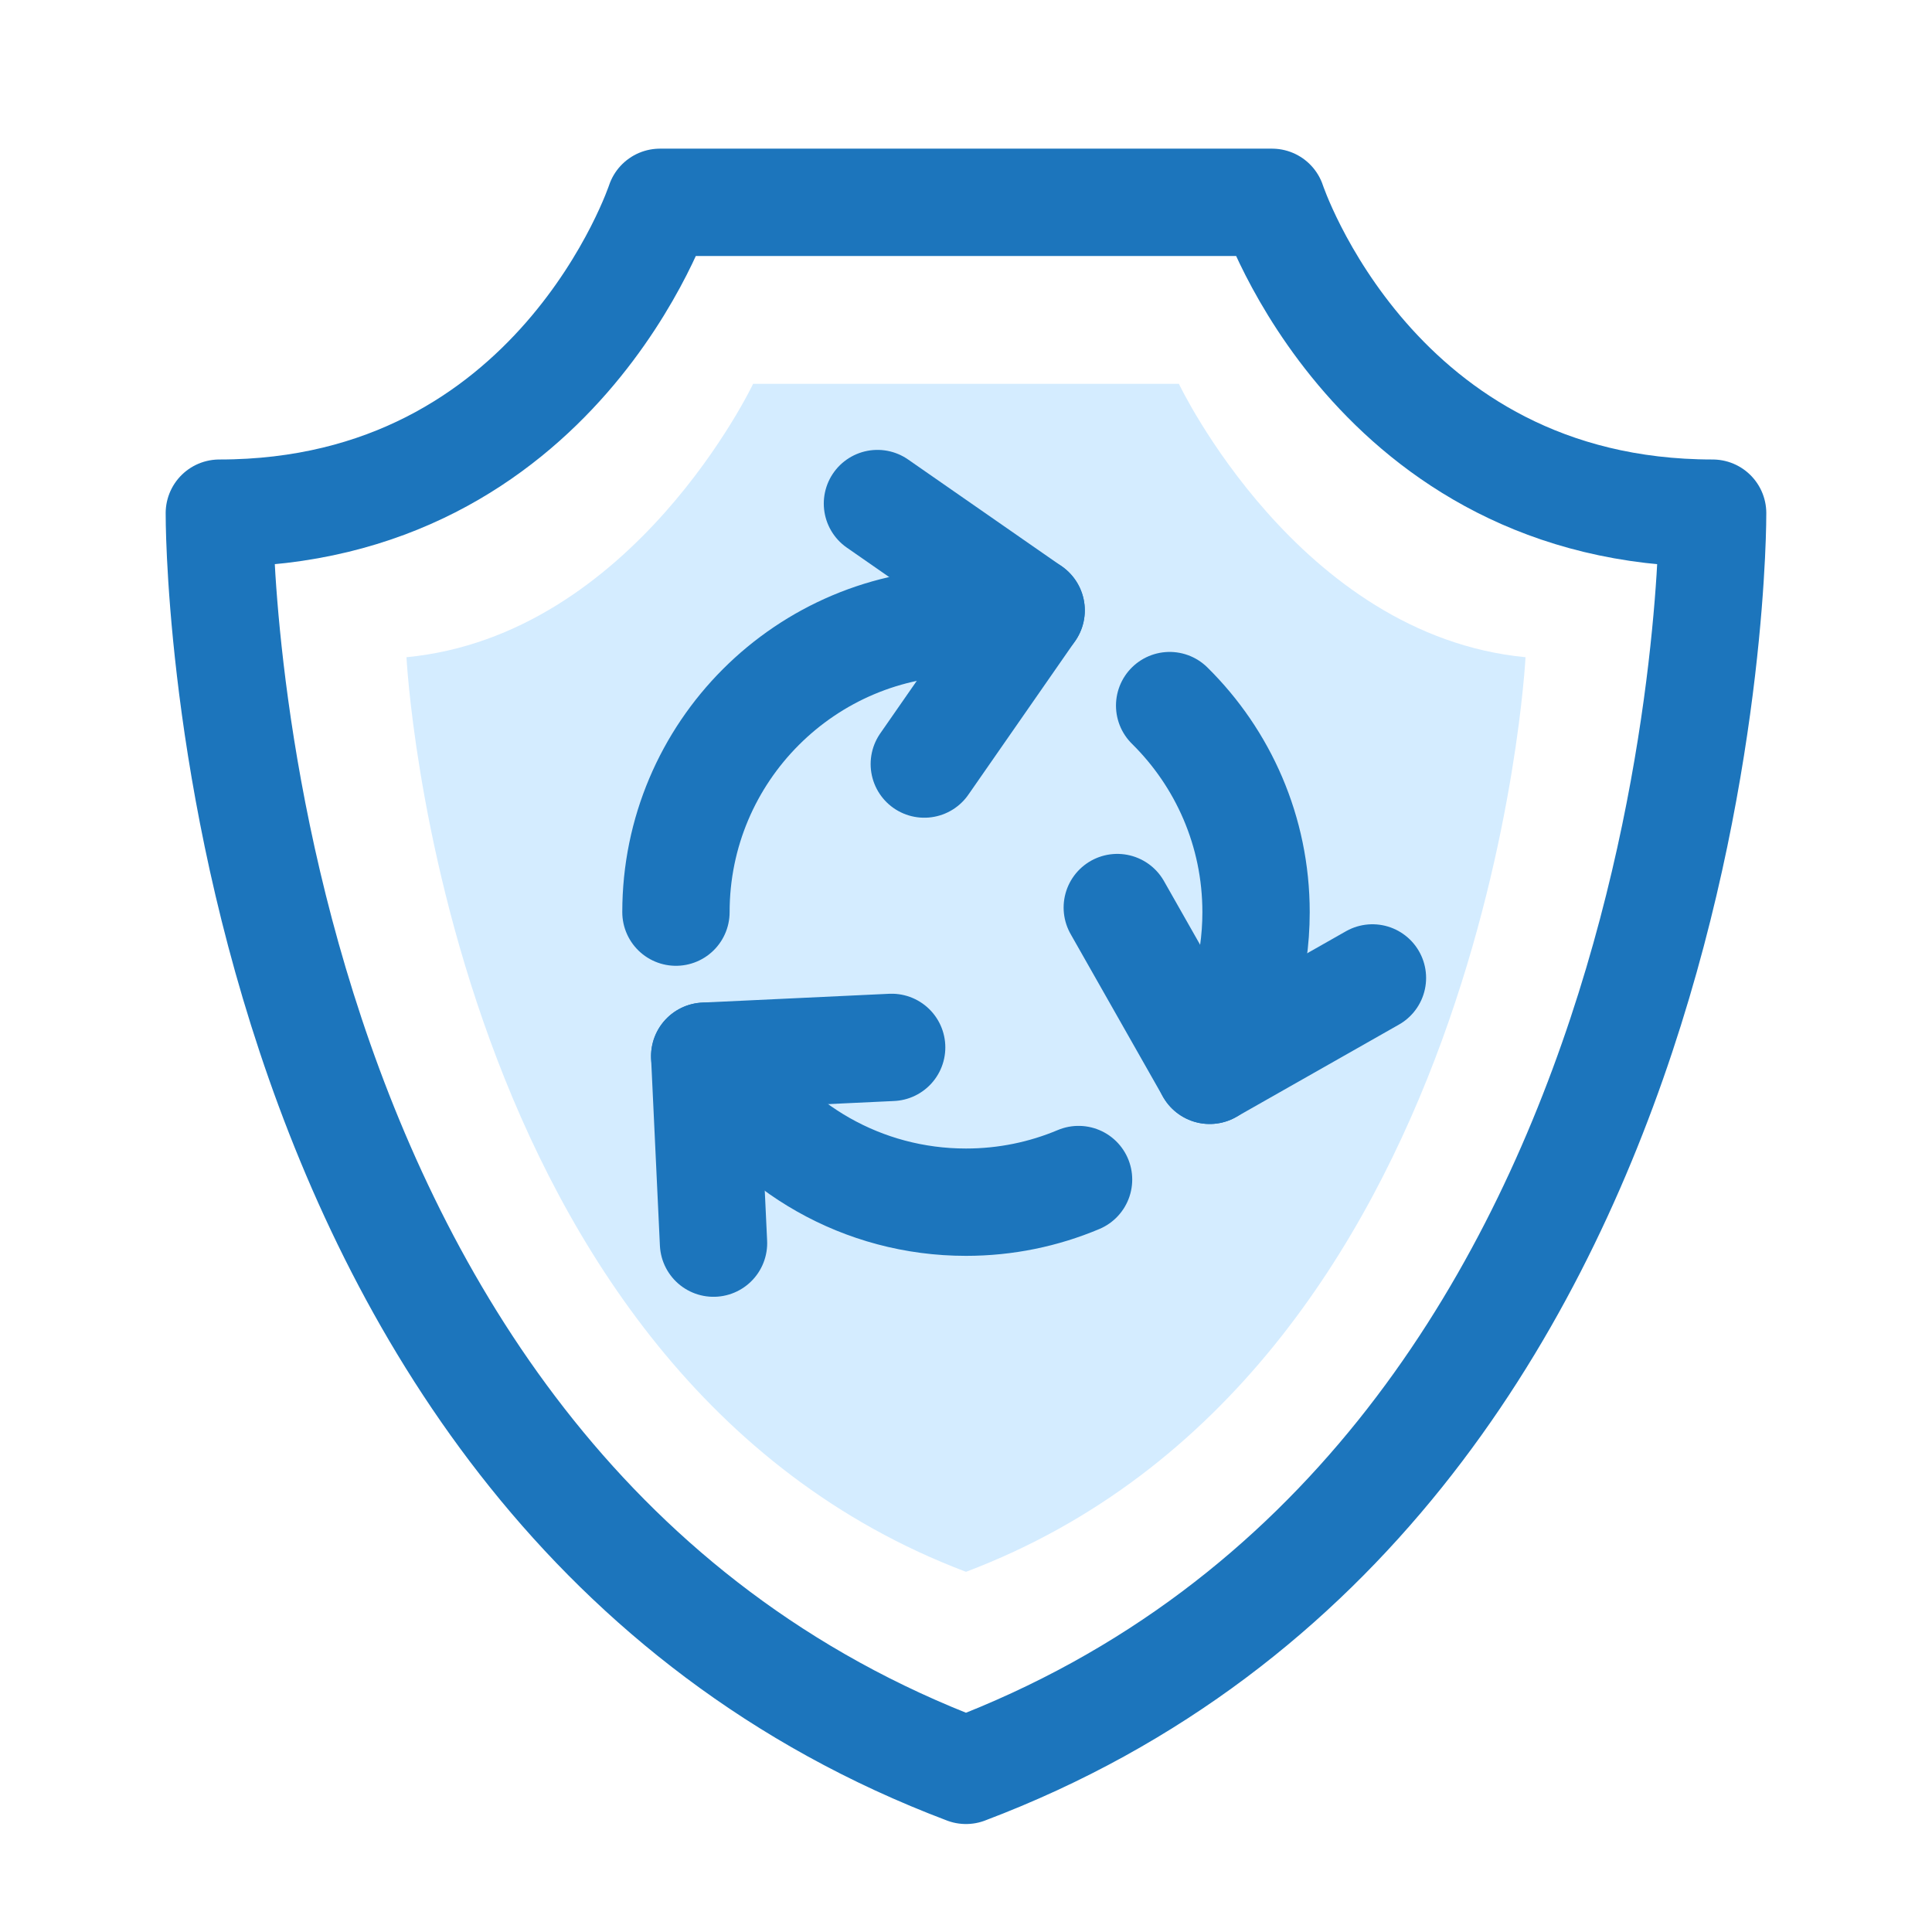
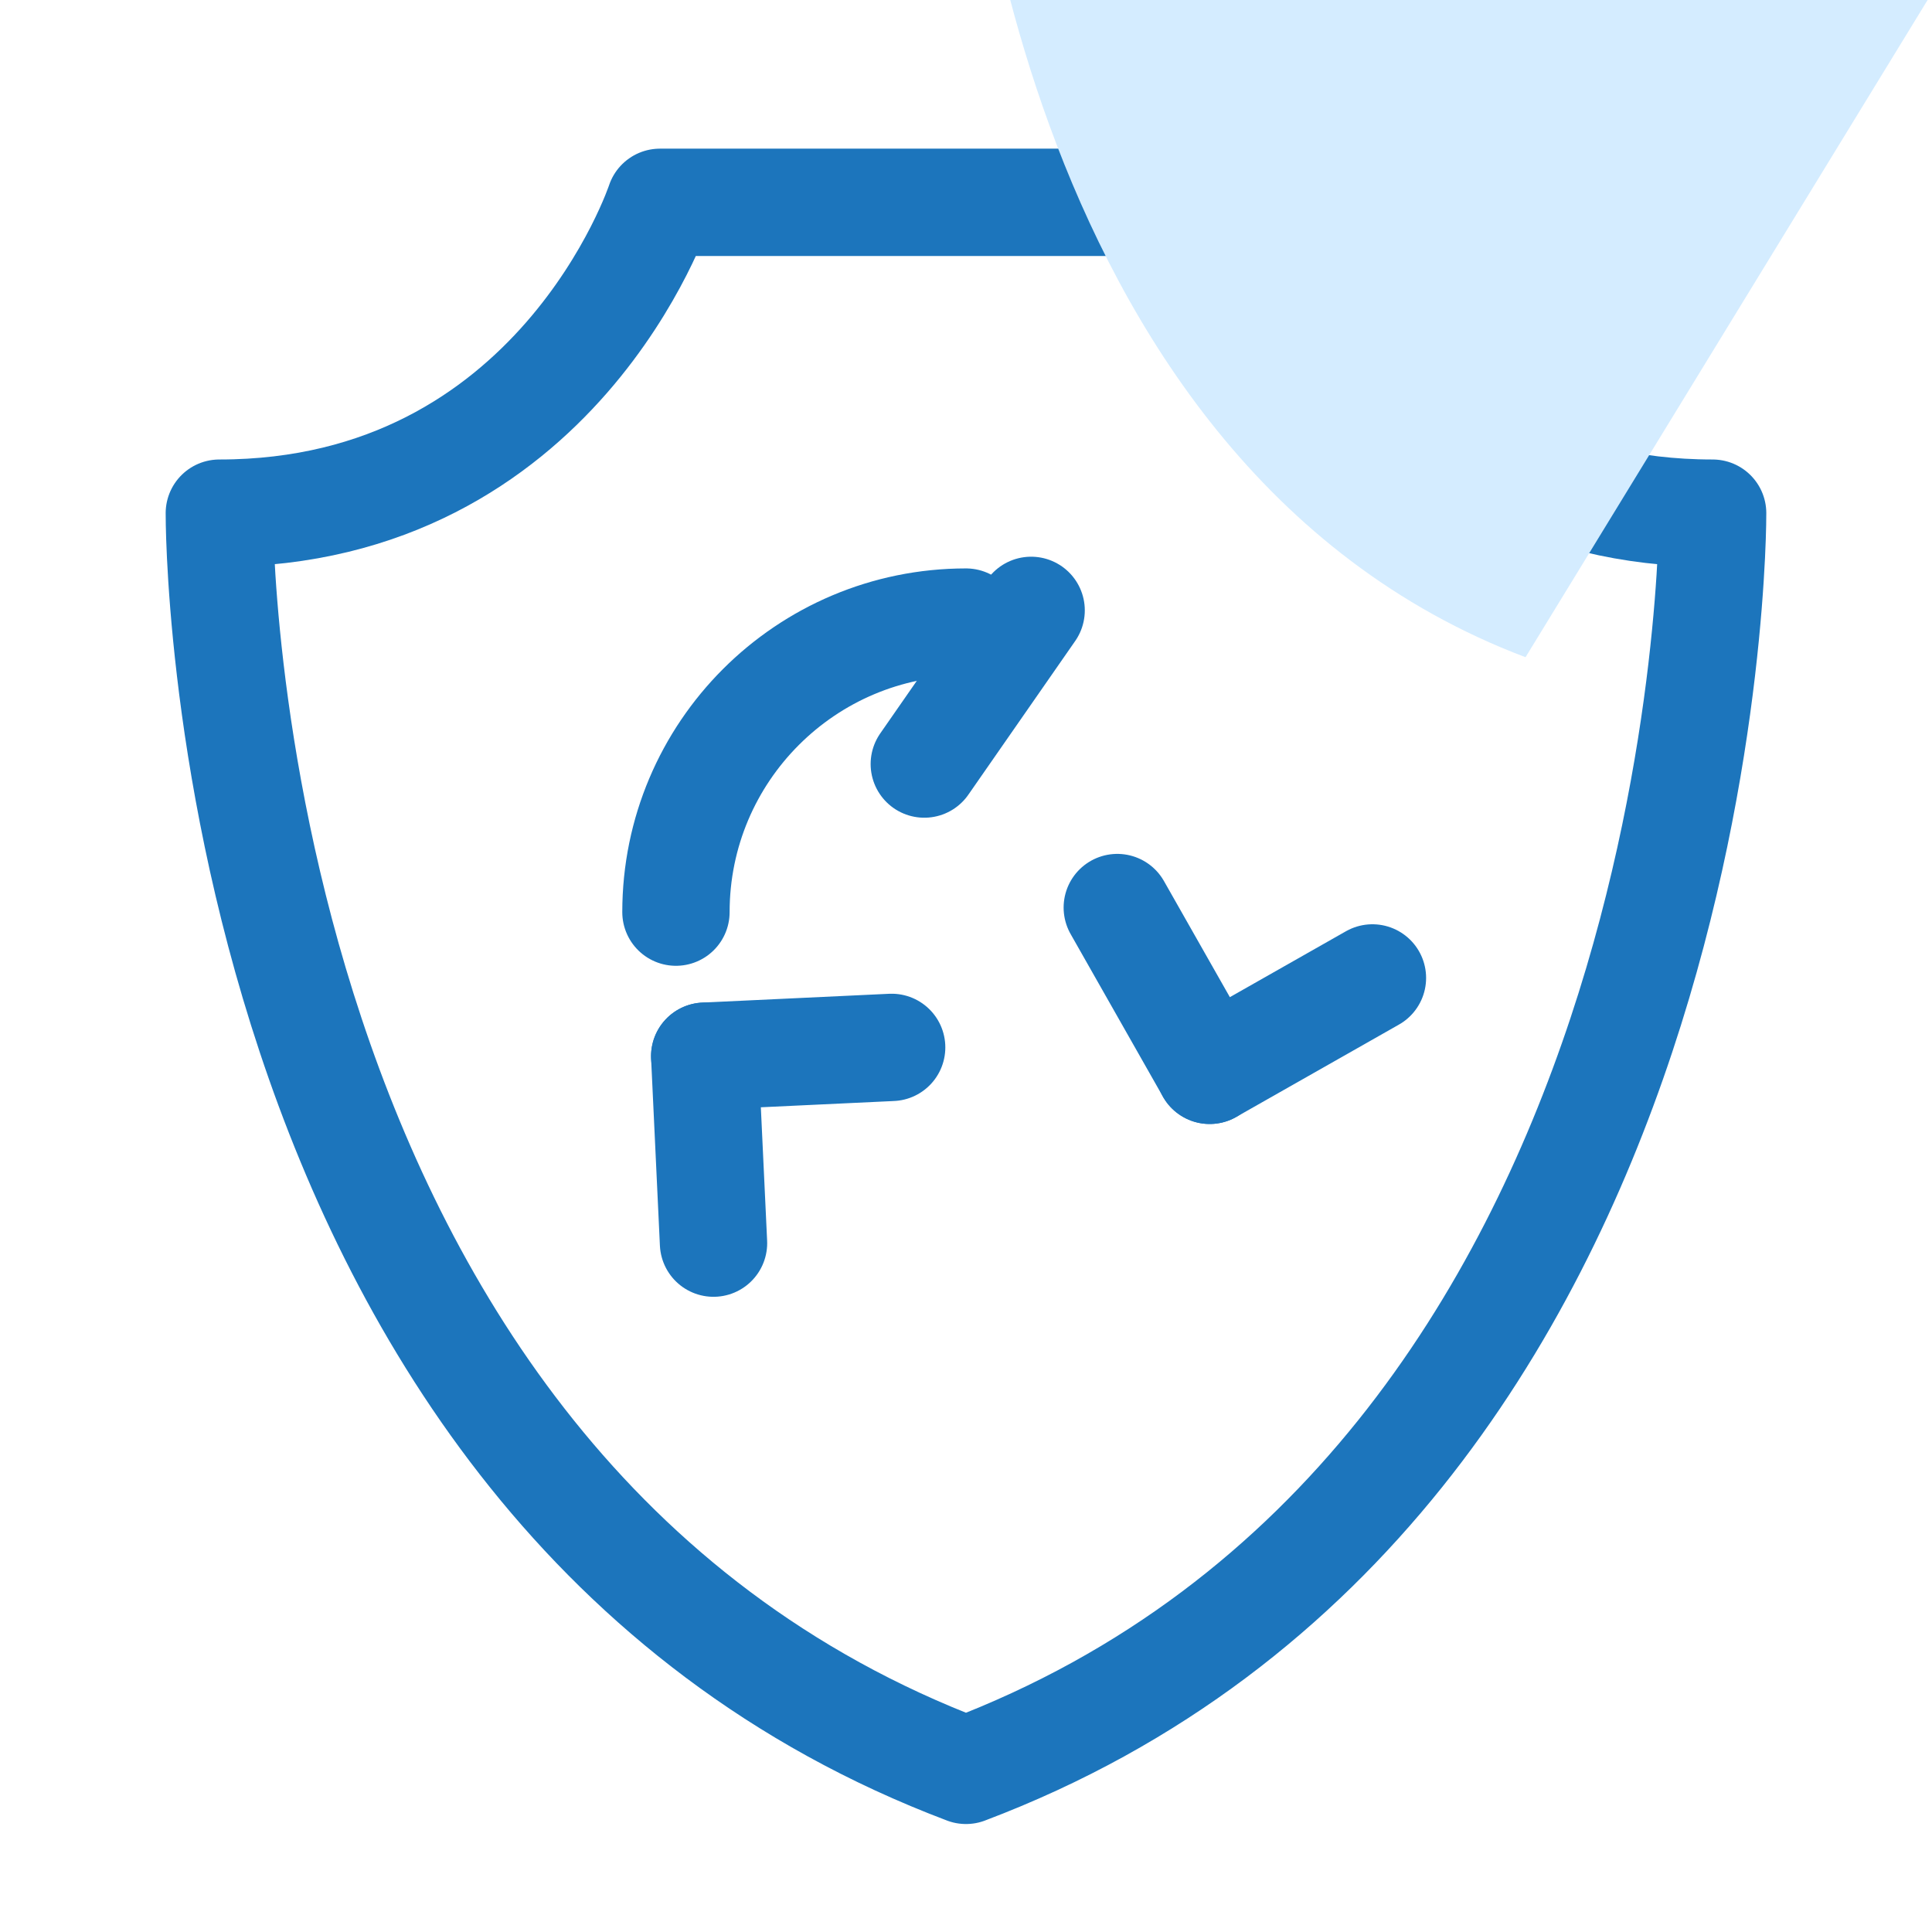
<svg xmlns="http://www.w3.org/2000/svg" id="Layer_1" data-name="Layer 1" viewBox="0 0 1080 1080">
  <defs>
    <style>
      .cls-1 {
        fill: none;
        stroke: #1c75bc;
        stroke-linecap: round;
        stroke-linejoin: round;
        stroke-width: 60px;
      }

      .cls-2 {
        fill: #d4ecff;
        stroke-width: 0px;
      }
    </style>
  </defs>
  <path class="cls-1" d="m540,989.64C119.58,830.74,122.61,286.86,122.61,286.86c189.07,0,246.3-173.76,246.3-173.76h342.16s57.24,173.76,246.3,173.76c0,0,3.03,543.88-417.39,702.78Z" />
-   <path class="cls-2" d="m852.78,367.39s-20.35,400.73-312.78,511.26c-292.44-110.53-312.78-511.26-312.78-511.26,127.06-12.23,193.78-152.84,193.78-152.84h238s66.72,140.61,193.78,152.84Z" />
+   <path class="cls-2" d="m852.78,367.39c-292.44-110.53-312.78-511.26-312.78-511.26,127.06-12.23,193.78-152.84,193.78-152.84h238s66.72,140.61,193.78,152.84Z" />
  <path class="cls-1" d="m377.86,509.89c0-89.55,72.59-162.14,162.14-162.14" />
-   <path class="cls-1" d="m602.92,659.37c-19.35,8.15-40.61,12.66-62.92,12.66-57.94,0-108.79-30.4-137.46-76.11" />
-   <path class="cls-1" d="m653.84,394.43c29.82,29.4,48.3,70.27,48.3,115.46,0,31.6-9.04,61.09-24.68,86.02" />
  <g>
-     <line class="cls-1" x1="490.5" y1="281.49" x2="576.41" y2="341.2" />
    <line class="cls-1" x1="516.69" y1="427.11" x2="576.41" y2="341.2" />
  </g>
  <g>
    <line class="cls-1" x1="398.86" y1="694.92" x2="393.94" y2="590.42" />
    <line class="cls-1" x1="498.44" y1="585.5" x2="393.94" y2="590.42" />
  </g>
  <g>
    <line class="cls-1" x1="767.2" y1="546.67" x2="676.22" y2="598.32" />
    <line class="cls-1" x1="624.57" y1="507.33" x2="676.22" y2="598.32" />
  </g>
</svg>